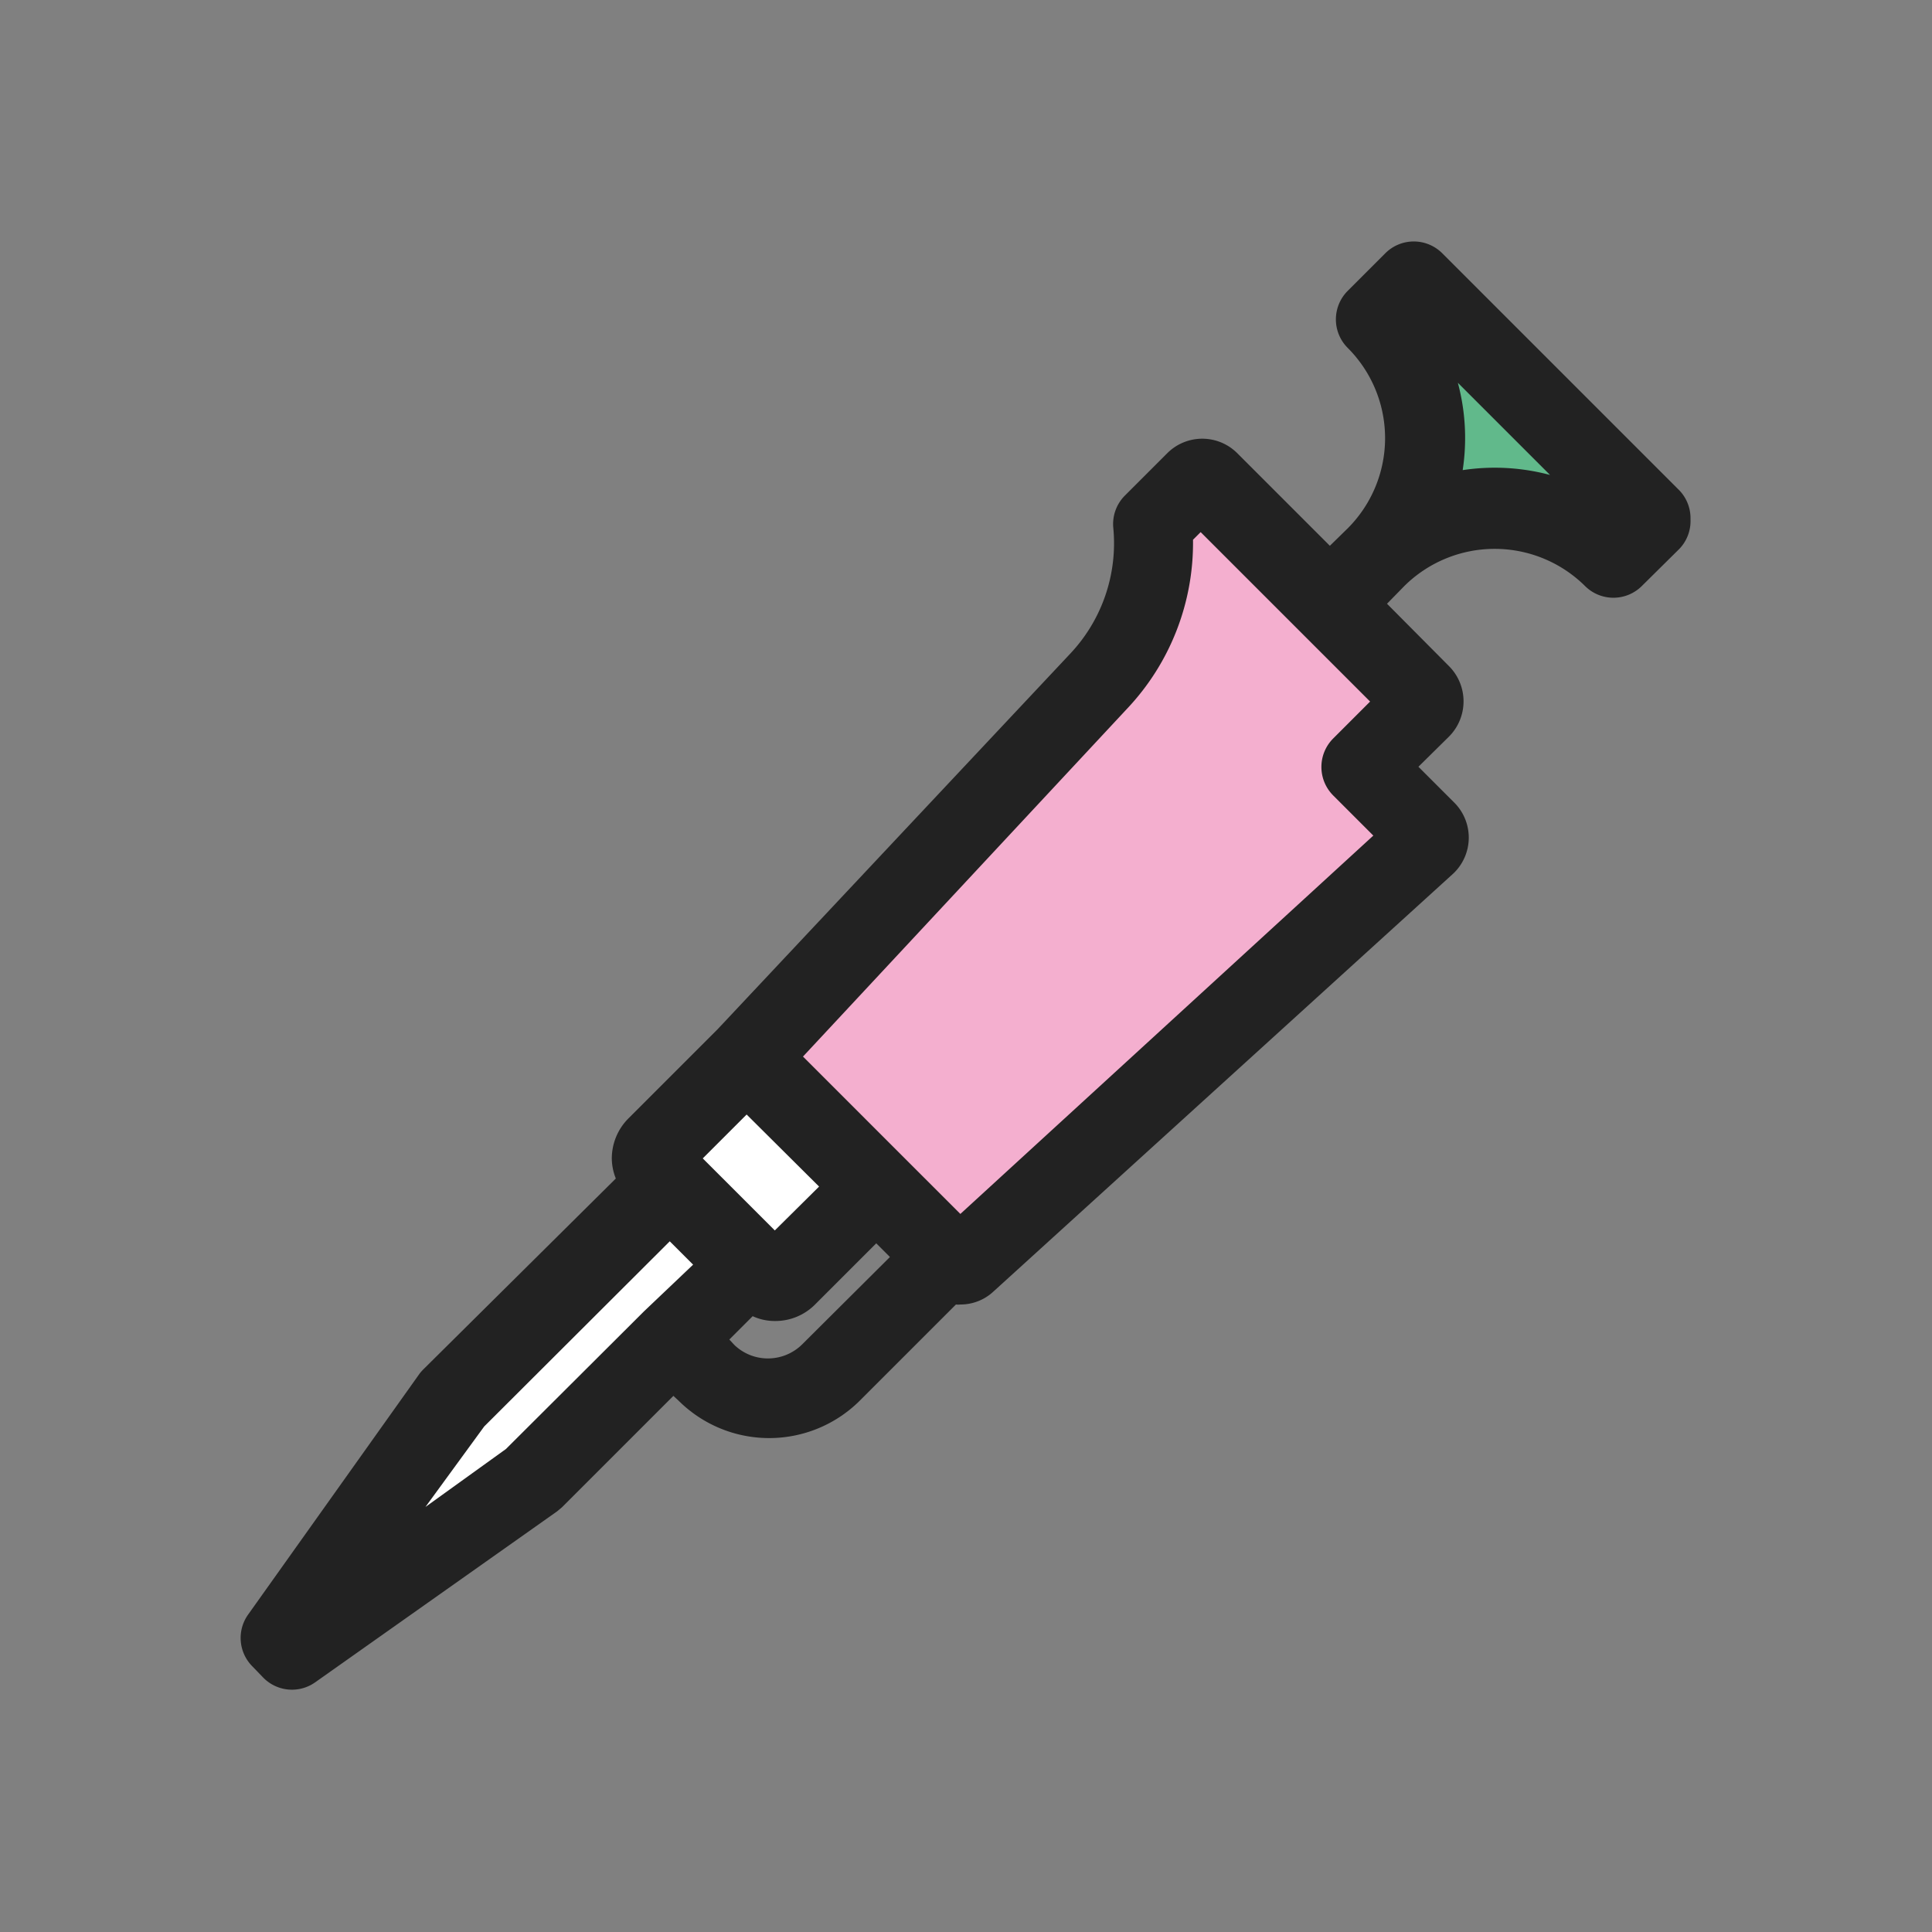
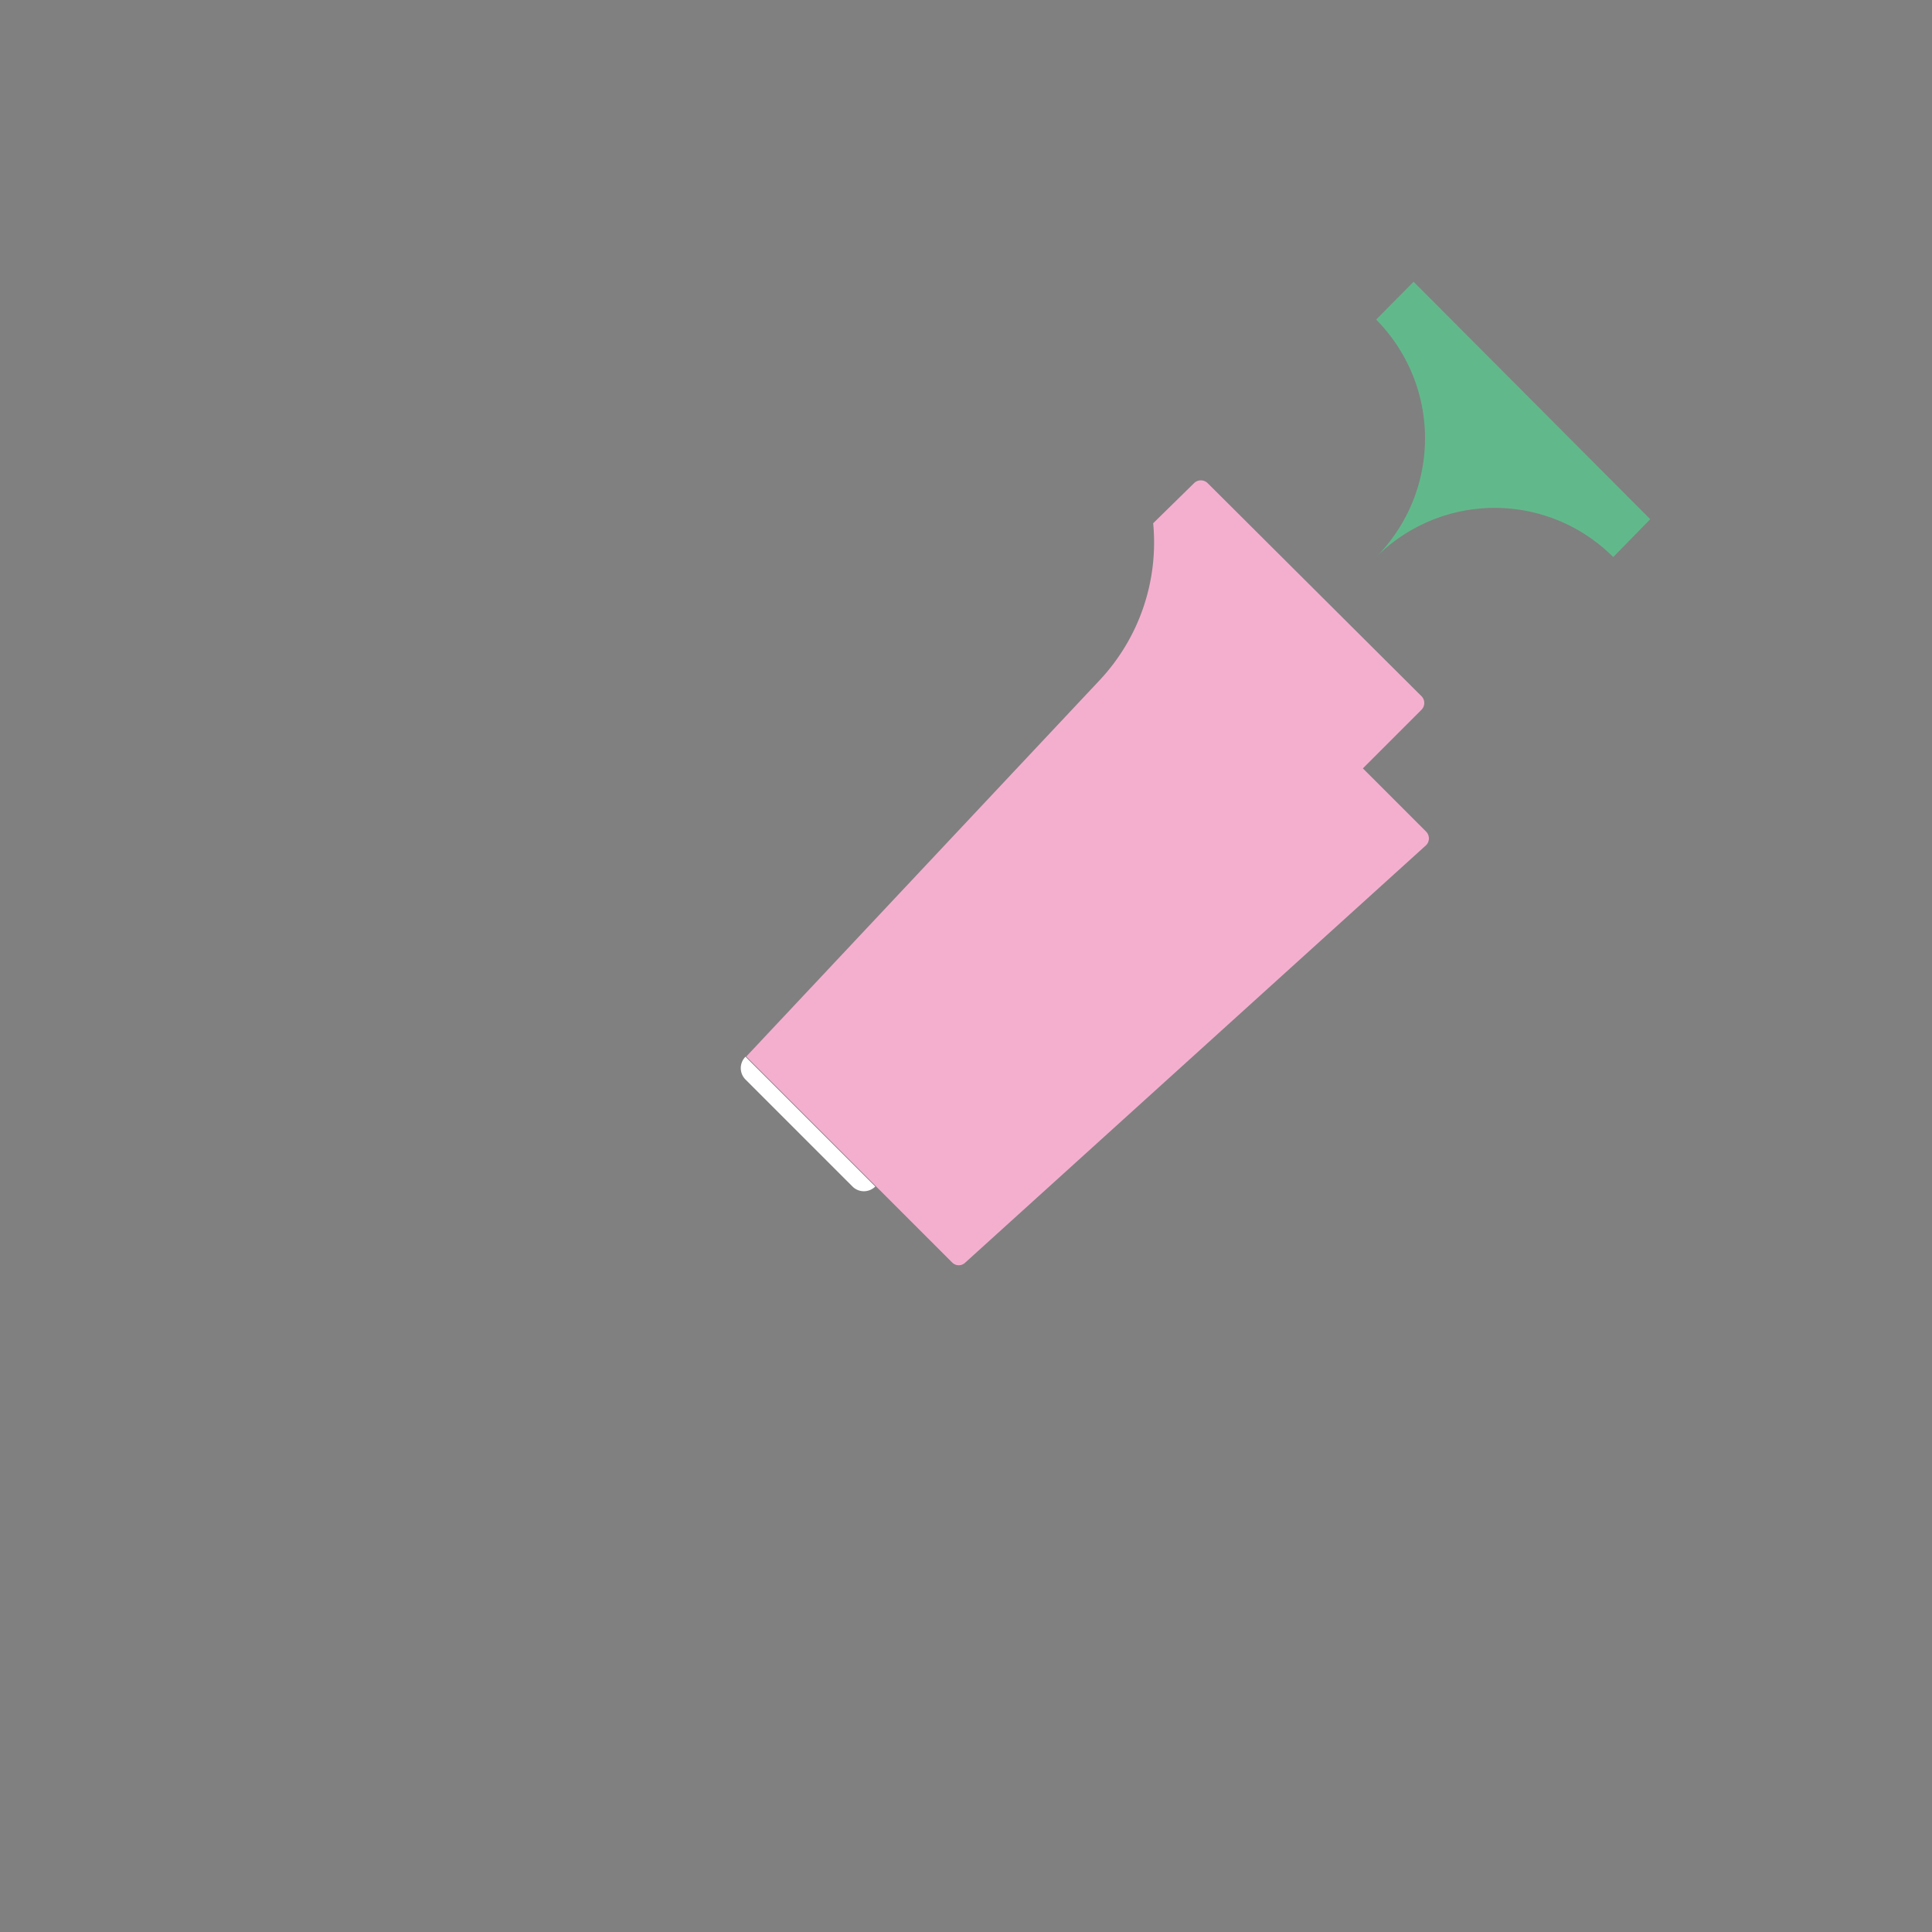
<svg xmlns="http://www.w3.org/2000/svg" id="レイヤー_1" data-name="レイヤー 1" viewBox="0 0 48 48">
  <rect x="0" y="0" width="48" height="48" fill="#808080" stroke="none" />
  <defs>
    <style>.cls-1{fill:#fff;}.cls-2{fill:#61b98b;}.cls-3{fill:#f4afcf;}.cls-4{fill:#222;}</style>
  </defs>
-   <polyline class="cls-1" points="18.61 31.37 13.22 36.76 7.26 41 6.98 40.72 11.25 34.73 16.61 29.37" />
  <path class="cls-2" d="M40.08,13.84a4.16,4.16,0,0,0-5.89,0,4.19,4.19,0,0,0,0-5.9L35.12,7,41,12.9Z" />
-   <path class="cls-1" d="M16.63,27.36h4.53a0,0,0,0,1,0,0V30.5a.4.4,0,0,1-.4.4H17a.4.4,0,0,1-.4-.4V27.36A0,0,0,0,1,16.63,27.36Z" transform="translate(26.13 -4.83) rotate(45)" />
+   <path class="cls-1" d="M16.63,27.36h4.53a0,0,0,0,1,0,0a.4.4,0,0,1-.4.4H17a.4.4,0,0,1-.4-.4V27.36A0,0,0,0,1,16.63,27.36Z" transform="translate(26.13 -4.83) rotate(45)" />
  <path class="cls-3" d="M28.65,13a5,5,0,0,1-1.33,3.9l-8.78,9.35,5.12,5.12a.23.23,0,0,0,.32,0L35.43,21a.24.24,0,0,0,0-.34l-1.57-1.57,1.46-1.46a.24.24,0,0,0,0-.33L30,12a.24.24,0,0,0-.33,0Z" />
-   <path class="cls-4" d="M41.73,12.19l-5.9-5.9a1,1,0,0,0-1.41,0l-.94.94a1,1,0,0,0-.29.71,1,1,0,0,0,.29.7,3.17,3.17,0,0,1,0,4.49l-.44.43-2.3-2.3a1.23,1.23,0,0,0-1.74,0l-1.06,1.06a1,1,0,0,0-.28.8,4,4,0,0,1-1.07,3.12l-8.76,9.33-2.22,2.22a1.41,1.41,0,0,0-.41,1,1.38,1.38,0,0,0,.1.49L10.54,34a1.31,1.31,0,0,0-.11.12l-4.27,6a1,1,0,0,0,.11,1.28l.28.29a1,1,0,0,0,.71.29,1,1,0,0,0,.58-.19l6-4.24.12-.1,2.77-2.77.13.12a3.19,3.19,0,0,0,4.5,0l2.39-2.39a.45.45,0,0,0,.11,0,1.2,1.2,0,0,0,.83-.33L36.11,21.7a1.23,1.23,0,0,0,0-1.78l-.87-.87L36,18.3a1.24,1.24,0,0,0,0-1.75L34.46,15l.43-.44a3.19,3.19,0,0,1,4.49,0,1,1,0,0,0,1.41,0l.94-.93A1,1,0,0,0,42,12.9,1,1,0,0,0,41.73,12.19ZM16,32.58h0L12.57,36l-2,1.44,1.46-2,4.61-4.6.58.58Zm2.55-4.89,1.8,1.79-1.1,1.09-1.79-1.79Zm1.37,5.72a1.21,1.21,0,0,1-.84.34h0a1.2,1.2,0,0,1-.84-.34l-.12-.13.58-.58a1.3,1.3,0,0,0,.55.12,1.39,1.39,0,0,0,1-.41l1.52-1.52.34.34Zm3.94-3.25-3.91-3.91L28,17.61a6,6,0,0,0,1.64-4.2l.19-.19,4.21,4.21-.92.92a1,1,0,0,0-.29.7,1,1,0,0,0,.29.71l1,1ZM37.13,11.62a5.35,5.35,0,0,0-.79.06,5.3,5.3,0,0,0-.12-2.17l2.29,2.29A5.33,5.33,0,0,0,37.13,11.62Z" />
</svg>